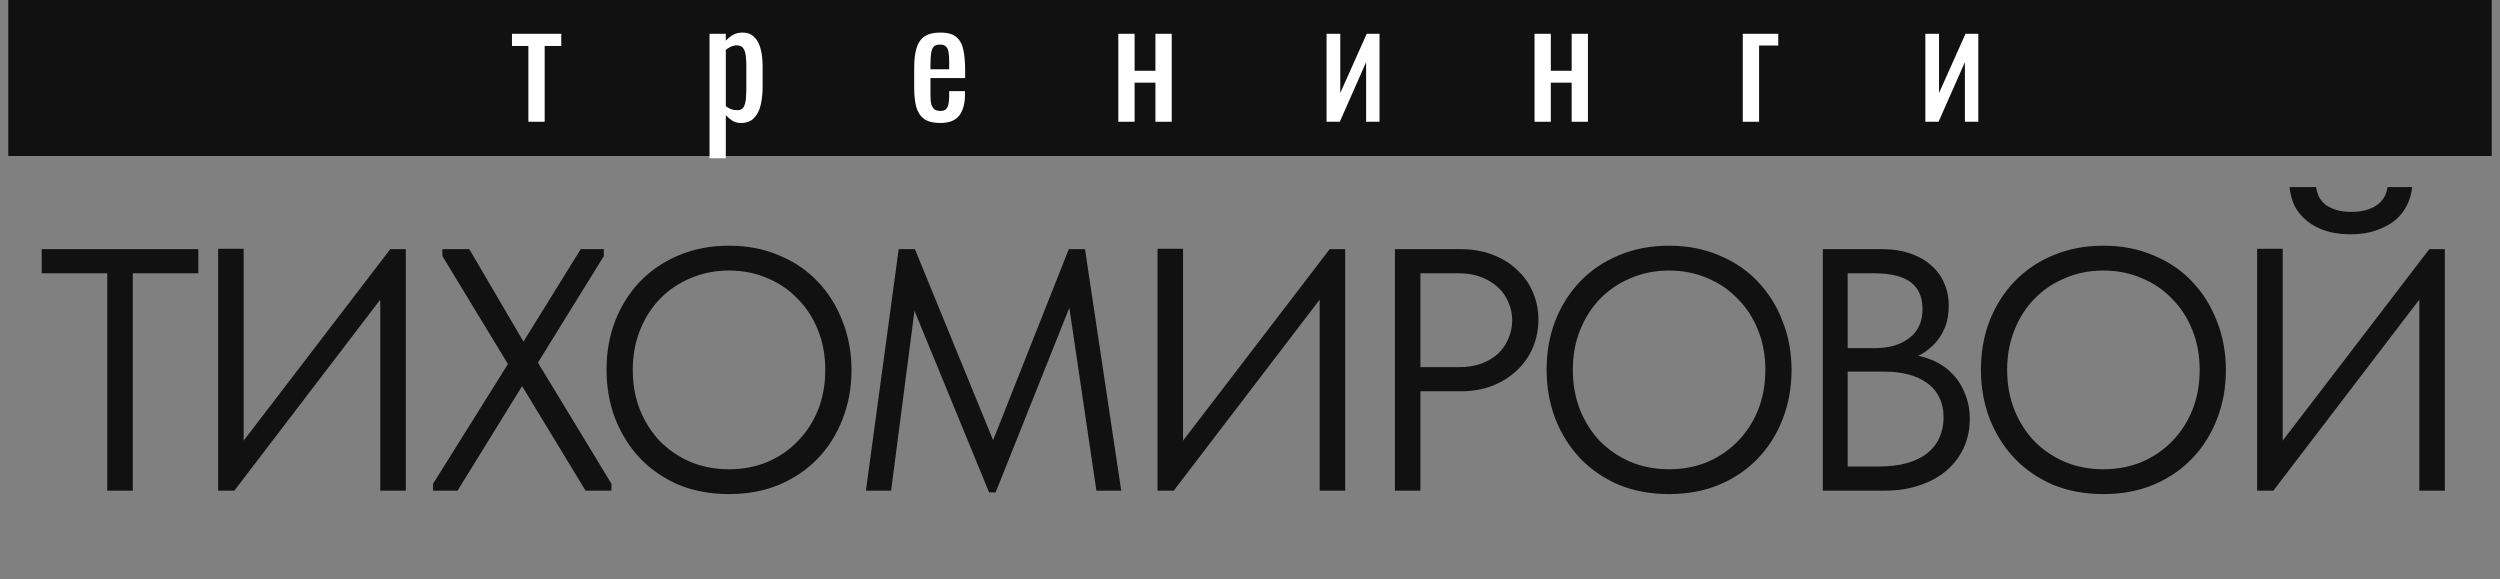
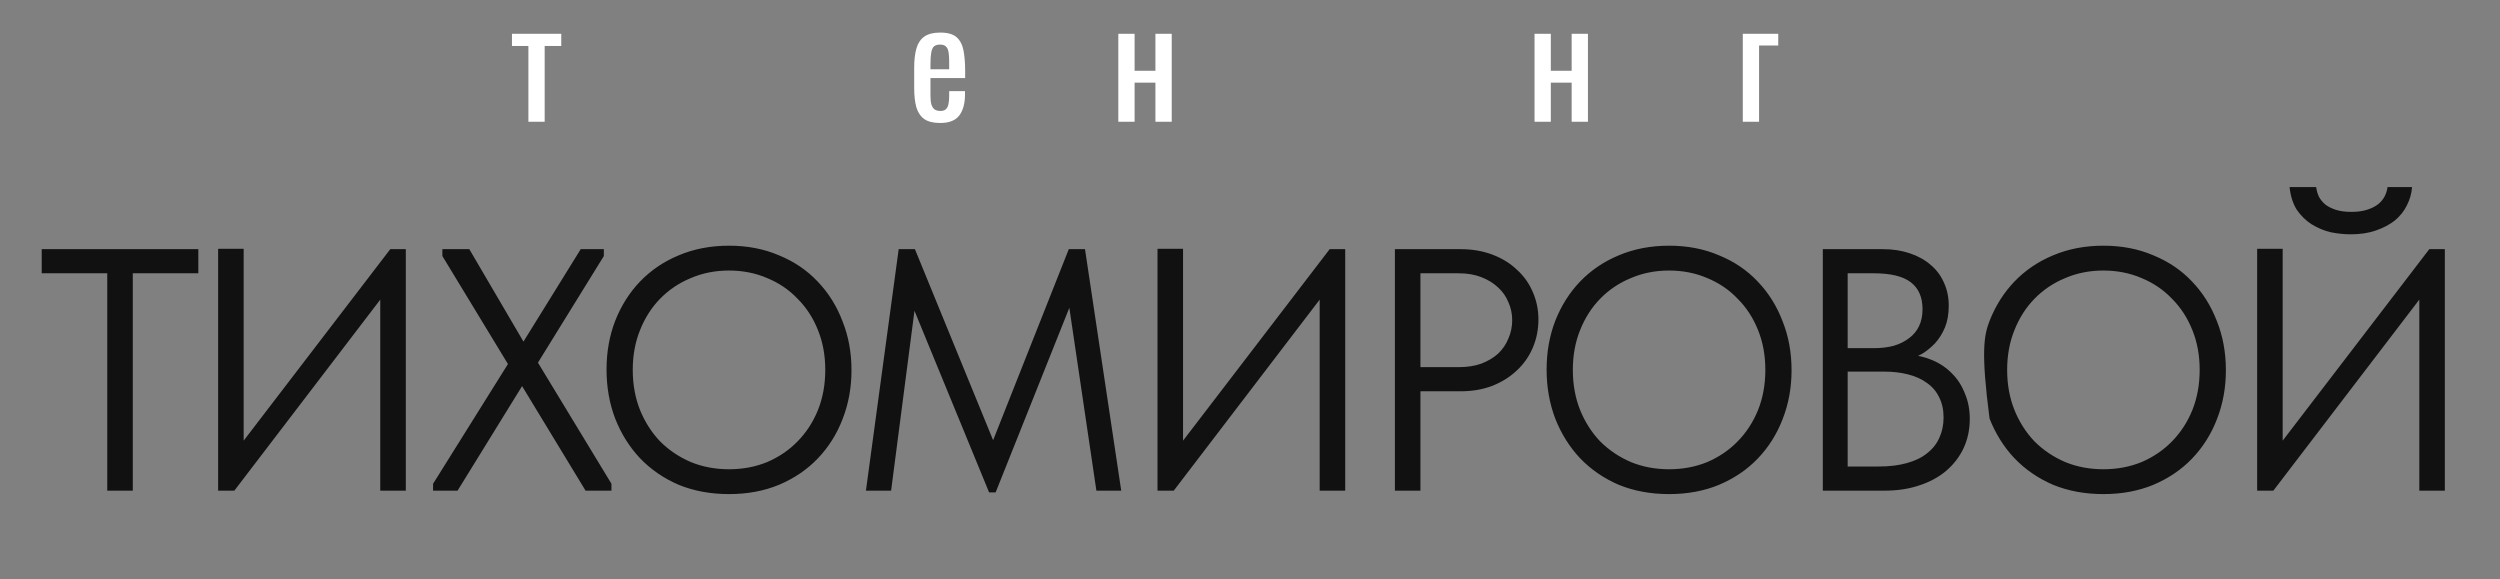
<svg xmlns="http://www.w3.org/2000/svg" width="151" height="35" viewBox="0 0 151 35" fill="none">
  <rect x="0" y="0" width="151" height="35" fill="#808080" stroke="none" />
-   <path d="M6.478 29.635V16.507H2.519V15.049H11.979V16.507H8.02V29.635H6.478ZM13.175 29.635V15.028H14.717V27.176L14.383 27.051L23.573 15.049H24.511V29.635H22.968V17.111L23.531 17.361L14.154 29.635H13.175ZM26.158 29.635V29.218L30.68 21.988L26.72 15.465V15.049H28.346L31.617 20.633L35.076 15.049H36.472V15.465L32.492 21.904L36.931 29.218V29.635H35.368L31.534 23.321L27.637 29.635H26.158ZM44.032 28.343C44.866 28.343 45.637 28.197 46.345 27.906C47.054 27.6 47.665 27.183 48.179 26.655C48.707 26.113 49.117 25.481 49.408 24.759C49.7 24.023 49.846 23.217 49.846 22.342C49.846 21.467 49.7 20.668 49.408 19.945C49.117 19.209 48.707 18.577 48.179 18.049C47.665 17.507 47.054 17.091 46.345 16.799C45.637 16.493 44.866 16.34 44.032 16.34C43.199 16.34 42.428 16.493 41.719 16.799C41.011 17.091 40.392 17.507 39.865 18.049C39.351 18.577 38.948 19.209 38.656 19.945C38.364 20.668 38.218 21.467 38.218 22.342C38.218 23.217 38.364 24.023 38.656 24.759C38.948 25.481 39.351 26.113 39.865 26.655C40.392 27.183 41.011 27.6 41.719 27.906C42.428 28.197 43.199 28.343 44.032 28.343ZM44.032 29.843C42.921 29.843 41.907 29.656 40.99 29.281C40.087 28.892 39.309 28.357 38.656 27.676C38.017 26.996 37.517 26.197 37.156 25.28C36.808 24.363 36.635 23.377 36.635 22.321C36.635 21.265 36.808 20.286 37.156 19.383C37.517 18.466 38.017 17.674 38.656 17.007C39.309 16.327 40.087 15.799 40.99 15.424C41.907 15.035 42.921 14.84 44.032 14.84C45.144 14.84 46.151 15.035 47.054 15.424C47.971 15.799 48.749 16.327 49.388 17.007C50.041 17.688 50.541 18.487 50.888 19.404C51.249 20.307 51.43 21.293 51.43 22.363C51.43 23.418 51.249 24.405 50.888 25.322C50.541 26.225 50.041 27.017 49.388 27.697C48.749 28.364 47.971 28.892 47.054 29.281C46.151 29.656 45.144 29.843 44.032 29.843ZM52.302 29.635L54.281 15.049H55.261L60.387 27.572H59.595L64.555 15.049H65.534L67.722 29.635H66.222L64.492 17.945H64.846L60.137 29.739H59.741L54.886 17.924H55.344L53.823 29.635H52.302ZM69.914 29.635V15.028H71.456V27.176L71.123 27.051L80.313 15.049H81.25V29.635H79.708V17.111L80.271 17.361L70.894 29.635H69.914ZM88.211 15.049C88.92 15.049 89.566 15.16 90.149 15.382C90.733 15.604 91.226 15.91 91.629 16.299C92.045 16.674 92.365 17.125 92.587 17.653C92.809 18.167 92.921 18.716 92.921 19.299C92.921 19.897 92.809 20.459 92.587 20.987C92.365 21.515 92.045 21.974 91.629 22.363C91.226 22.752 90.733 23.064 90.149 23.3C89.566 23.523 88.92 23.634 88.211 23.634H85.794V29.635H84.252V15.049H88.211ZM88.107 22.175C88.621 22.175 89.073 22.106 89.462 21.967C89.864 21.814 90.205 21.613 90.483 21.362C90.76 21.099 90.969 20.793 91.108 20.445C91.26 20.098 91.337 19.73 91.337 19.341C91.337 18.952 91.26 18.591 91.108 18.258C90.969 17.91 90.76 17.612 90.483 17.361C90.205 17.098 89.864 16.889 89.462 16.736C89.073 16.584 88.621 16.507 88.107 16.507H85.794V22.175H88.107ZM100.813 28.343C101.646 28.343 102.417 28.197 103.126 27.906C103.834 27.6 104.445 27.183 104.959 26.655C105.487 26.113 105.897 25.481 106.189 24.759C106.481 24.023 106.627 23.217 106.627 22.342C106.627 21.467 106.481 20.668 106.189 19.945C105.897 19.209 105.487 18.577 104.959 18.049C104.445 17.507 103.834 17.091 103.126 16.799C102.417 16.493 101.646 16.34 100.813 16.34C99.979 16.34 99.208 16.493 98.5 16.799C97.791 17.091 97.173 17.507 96.645 18.049C96.131 18.577 95.728 19.209 95.436 19.945C95.145 20.668 94.999 21.467 94.999 22.342C94.999 23.217 95.145 24.023 95.436 24.759C95.728 25.481 96.131 26.113 96.645 26.655C97.173 27.183 97.791 27.6 98.5 27.906C99.208 28.197 99.979 28.343 100.813 28.343ZM100.813 29.843C99.701 29.843 98.687 29.656 97.77 29.281C96.867 28.892 96.089 28.357 95.436 27.676C94.797 26.996 94.297 26.197 93.936 25.28C93.589 24.363 93.415 23.377 93.415 22.321C93.415 21.265 93.589 20.286 93.936 19.383C94.297 18.466 94.797 17.674 95.436 17.007C96.089 16.327 96.867 15.799 97.77 15.424C98.687 15.035 99.701 14.84 100.813 14.84C101.924 14.84 102.931 15.035 103.834 15.424C104.751 15.799 105.529 16.327 106.168 17.007C106.821 17.688 107.321 18.487 107.668 19.404C108.03 20.307 108.21 21.293 108.21 22.363C108.21 23.418 108.03 24.405 107.668 25.322C107.321 26.225 106.821 27.017 106.168 27.697C105.529 28.364 104.751 28.892 103.834 29.281C102.931 29.656 101.924 29.843 100.813 29.843ZM110.098 29.635V15.049H113.724C114.322 15.049 114.863 15.132 115.35 15.299C115.85 15.465 116.273 15.701 116.621 16.007C116.968 16.299 117.232 16.653 117.413 17.07C117.607 17.486 117.704 17.952 117.704 18.466C117.704 18.966 117.628 19.404 117.475 19.779C117.322 20.14 117.128 20.453 116.892 20.716C116.656 20.966 116.405 21.175 116.142 21.342C115.878 21.494 115.628 21.605 115.391 21.675L115.266 21.425C115.794 21.453 116.28 21.564 116.725 21.758C117.183 21.953 117.579 22.224 117.913 22.571C118.246 22.904 118.503 23.307 118.684 23.78C118.878 24.238 118.975 24.745 118.975 25.301C118.975 25.94 118.85 26.53 118.6 27.072C118.35 27.6 117.996 28.058 117.538 28.447C117.093 28.822 116.551 29.114 115.912 29.323C115.287 29.531 114.6 29.635 113.849 29.635H110.098ZM111.599 28.968L111.036 28.177H113.474C114.127 28.177 114.697 28.107 115.183 27.968C115.683 27.829 116.093 27.628 116.412 27.364C116.746 27.1 116.989 26.787 117.142 26.426C117.308 26.065 117.392 25.662 117.392 25.218C117.392 24.745 117.302 24.335 117.121 23.988C116.954 23.641 116.711 23.356 116.392 23.134C116.072 22.898 115.69 22.724 115.245 22.613C114.815 22.502 114.343 22.446 113.828 22.446H111.328V21.029H113.183C113.627 21.029 114.03 20.98 114.391 20.883C114.752 20.772 115.058 20.619 115.308 20.425C115.572 20.23 115.773 19.987 115.912 19.695C116.051 19.404 116.121 19.063 116.121 18.674C116.121 17.952 115.885 17.41 115.412 17.049C114.94 16.688 114.197 16.507 113.183 16.507H111.036L111.599 15.715V28.968ZM127.046 28.343C127.879 28.343 128.65 28.197 129.359 27.906C130.067 27.6 130.679 27.183 131.193 26.655C131.721 26.113 132.13 25.481 132.422 24.759C132.714 24.023 132.86 23.217 132.86 22.342C132.86 21.467 132.714 20.668 132.422 19.945C132.13 19.209 131.721 18.577 131.193 18.049C130.679 17.507 130.067 17.091 129.359 16.799C128.65 16.493 127.879 16.34 127.046 16.34C126.212 16.34 125.441 16.493 124.733 16.799C124.024 17.091 123.406 17.507 122.878 18.049C122.364 18.577 121.961 19.209 121.67 19.945C121.378 20.668 121.232 21.467 121.232 22.342C121.232 23.217 121.378 24.023 121.67 24.759C121.961 25.481 122.364 26.113 122.878 26.655C123.406 27.183 124.024 27.6 124.733 27.906C125.441 28.197 126.212 28.343 127.046 28.343ZM127.046 29.843C125.934 29.843 124.92 29.656 124.004 29.281C123.101 28.892 122.323 28.357 121.67 27.676C121.031 26.996 120.53 26.197 120.169 25.28C119.822 24.363 119.648 23.377 119.648 22.321C119.648 21.265 119.822 20.286 120.169 19.383C120.53 18.466 121.031 17.674 121.67 17.007C122.323 16.327 123.101 15.799 124.004 15.424C124.92 15.035 125.934 14.84 127.046 14.84C128.157 14.84 129.164 15.035 130.067 15.424C130.984 15.799 131.762 16.327 132.401 17.007C133.054 17.688 133.554 18.487 133.902 19.404C134.263 20.307 134.443 21.293 134.443 22.363C134.443 23.418 134.263 24.405 133.902 25.322C133.554 26.225 133.054 27.017 132.401 27.697C131.762 28.364 130.984 28.892 130.067 29.281C129.164 29.656 128.157 29.843 127.046 29.843ZM136.332 29.635V15.028H137.874V27.176L137.54 27.051L146.73 15.049H147.668V29.635H146.126V17.111L146.688 17.361L137.311 29.635H136.332ZM142 14.152C141.597 14.152 141.187 14.111 140.77 14.027C140.367 13.93 139.985 13.77 139.624 13.548C139.277 13.326 138.978 13.034 138.728 12.673C138.492 12.298 138.346 11.839 138.29 11.298H139.895C139.923 11.506 139.978 11.7 140.062 11.881C140.159 12.062 140.291 12.222 140.458 12.36C140.624 12.485 140.833 12.59 141.083 12.673C141.347 12.756 141.659 12.798 142.02 12.798C142.382 12.798 142.694 12.756 142.958 12.673C143.222 12.59 143.437 12.485 143.604 12.36C143.785 12.222 143.924 12.062 144.021 11.881C144.118 11.7 144.181 11.506 144.208 11.298H145.688C145.66 11.687 145.556 12.055 145.375 12.402C145.209 12.749 144.966 13.055 144.646 13.319C144.327 13.569 143.945 13.77 143.5 13.923C143.055 14.076 142.555 14.152 142 14.152Z" fill="#111111" />
-   <path d="M150.5 0H0.5V9.422H150.5V0Z" fill="#111111" />
+   <path d="M6.478 29.635V16.507H2.519V15.049H11.979V16.507H8.02V29.635H6.478ZM13.175 29.635V15.028H14.717V27.176L14.383 27.051L23.573 15.049H24.511V29.635H22.968V17.111L23.531 17.361L14.154 29.635H13.175ZM26.158 29.635V29.218L30.68 21.988L26.72 15.465V15.049H28.346L31.617 20.633L35.076 15.049H36.472V15.465L32.492 21.904L36.931 29.218V29.635H35.368L31.534 23.321L27.637 29.635H26.158ZM44.032 28.343C44.866 28.343 45.637 28.197 46.345 27.906C47.054 27.6 47.665 27.183 48.179 26.655C48.707 26.113 49.117 25.481 49.408 24.759C49.7 24.023 49.846 23.217 49.846 22.342C49.846 21.467 49.7 20.668 49.408 19.945C49.117 19.209 48.707 18.577 48.179 18.049C47.665 17.507 47.054 17.091 46.345 16.799C45.637 16.493 44.866 16.34 44.032 16.34C43.199 16.34 42.428 16.493 41.719 16.799C41.011 17.091 40.392 17.507 39.865 18.049C39.351 18.577 38.948 19.209 38.656 19.945C38.364 20.668 38.218 21.467 38.218 22.342C38.218 23.217 38.364 24.023 38.656 24.759C38.948 25.481 39.351 26.113 39.865 26.655C40.392 27.183 41.011 27.6 41.719 27.906C42.428 28.197 43.199 28.343 44.032 28.343ZM44.032 29.843C42.921 29.843 41.907 29.656 40.99 29.281C40.087 28.892 39.309 28.357 38.656 27.676C38.017 26.996 37.517 26.197 37.156 25.28C36.808 24.363 36.635 23.377 36.635 22.321C36.635 21.265 36.808 20.286 37.156 19.383C37.517 18.466 38.017 17.674 38.656 17.007C39.309 16.327 40.087 15.799 40.99 15.424C41.907 15.035 42.921 14.84 44.032 14.84C45.144 14.84 46.151 15.035 47.054 15.424C47.971 15.799 48.749 16.327 49.388 17.007C50.041 17.688 50.541 18.487 50.888 19.404C51.249 20.307 51.43 21.293 51.43 22.363C51.43 23.418 51.249 24.405 50.888 25.322C50.541 26.225 50.041 27.017 49.388 27.697C48.749 28.364 47.971 28.892 47.054 29.281C46.151 29.656 45.144 29.843 44.032 29.843ZM52.302 29.635L54.281 15.049H55.261L60.387 27.572H59.595L64.555 15.049H65.534L67.722 29.635H66.222L64.492 17.945H64.846L60.137 29.739H59.741L54.886 17.924H55.344L53.823 29.635H52.302ZM69.914 29.635V15.028H71.456V27.176L71.123 27.051L80.313 15.049H81.25V29.635H79.708V17.111L80.271 17.361L70.894 29.635H69.914ZM88.211 15.049C88.92 15.049 89.566 15.16 90.149 15.382C90.733 15.604 91.226 15.91 91.629 16.299C92.045 16.674 92.365 17.125 92.587 17.653C92.809 18.167 92.921 18.716 92.921 19.299C92.921 19.897 92.809 20.459 92.587 20.987C92.365 21.515 92.045 21.974 91.629 22.363C91.226 22.752 90.733 23.064 90.149 23.3C89.566 23.523 88.92 23.634 88.211 23.634H85.794V29.635H84.252V15.049H88.211ZM88.107 22.175C88.621 22.175 89.073 22.106 89.462 21.967C89.864 21.814 90.205 21.613 90.483 21.362C90.76 21.099 90.969 20.793 91.108 20.445C91.26 20.098 91.337 19.73 91.337 19.341C91.337 18.952 91.26 18.591 91.108 18.258C90.969 17.91 90.76 17.612 90.483 17.361C90.205 17.098 89.864 16.889 89.462 16.736C89.073 16.584 88.621 16.507 88.107 16.507H85.794V22.175H88.107ZM100.813 28.343C101.646 28.343 102.417 28.197 103.126 27.906C103.834 27.6 104.445 27.183 104.959 26.655C105.487 26.113 105.897 25.481 106.189 24.759C106.481 24.023 106.627 23.217 106.627 22.342C106.627 21.467 106.481 20.668 106.189 19.945C105.897 19.209 105.487 18.577 104.959 18.049C104.445 17.507 103.834 17.091 103.126 16.799C102.417 16.493 101.646 16.34 100.813 16.34C99.979 16.34 99.208 16.493 98.5 16.799C97.791 17.091 97.173 17.507 96.645 18.049C96.131 18.577 95.728 19.209 95.436 19.945C95.145 20.668 94.999 21.467 94.999 22.342C94.999 23.217 95.145 24.023 95.436 24.759C95.728 25.481 96.131 26.113 96.645 26.655C97.173 27.183 97.791 27.6 98.5 27.906C99.208 28.197 99.979 28.343 100.813 28.343ZM100.813 29.843C99.701 29.843 98.687 29.656 97.77 29.281C96.867 28.892 96.089 28.357 95.436 27.676C94.797 26.996 94.297 26.197 93.936 25.28C93.589 24.363 93.415 23.377 93.415 22.321C93.415 21.265 93.589 20.286 93.936 19.383C94.297 18.466 94.797 17.674 95.436 17.007C96.089 16.327 96.867 15.799 97.77 15.424C98.687 15.035 99.701 14.84 100.813 14.84C101.924 14.84 102.931 15.035 103.834 15.424C104.751 15.799 105.529 16.327 106.168 17.007C106.821 17.688 107.321 18.487 107.668 19.404C108.03 20.307 108.21 21.293 108.21 22.363C108.21 23.418 108.03 24.405 107.668 25.322C107.321 26.225 106.821 27.017 106.168 27.697C105.529 28.364 104.751 28.892 103.834 29.281C102.931 29.656 101.924 29.843 100.813 29.843ZM110.098 29.635V15.049H113.724C114.322 15.049 114.863 15.132 115.35 15.299C115.85 15.465 116.273 15.701 116.621 16.007C116.968 16.299 117.232 16.653 117.413 17.07C117.607 17.486 117.704 17.952 117.704 18.466C117.704 18.966 117.628 19.404 117.475 19.779C117.322 20.14 117.128 20.453 116.892 20.716C116.656 20.966 116.405 21.175 116.142 21.342C115.878 21.494 115.628 21.605 115.391 21.675L115.266 21.425C115.794 21.453 116.28 21.564 116.725 21.758C117.183 21.953 117.579 22.224 117.913 22.571C118.246 22.904 118.503 23.307 118.684 23.78C118.878 24.238 118.975 24.745 118.975 25.301C118.975 25.94 118.85 26.53 118.6 27.072C118.35 27.6 117.996 28.058 117.538 28.447C117.093 28.822 116.551 29.114 115.912 29.323C115.287 29.531 114.6 29.635 113.849 29.635H110.098ZM111.599 28.968L111.036 28.177H113.474C114.127 28.177 114.697 28.107 115.183 27.968C115.683 27.829 116.093 27.628 116.412 27.364C116.746 27.1 116.989 26.787 117.142 26.426C117.308 26.065 117.392 25.662 117.392 25.218C117.392 24.745 117.302 24.335 117.121 23.988C116.954 23.641 116.711 23.356 116.392 23.134C116.072 22.898 115.69 22.724 115.245 22.613C114.815 22.502 114.343 22.446 113.828 22.446H111.328V21.029H113.183C113.627 21.029 114.03 20.98 114.391 20.883C114.752 20.772 115.058 20.619 115.308 20.425C115.572 20.23 115.773 19.987 115.912 19.695C116.051 19.404 116.121 19.063 116.121 18.674C116.121 17.952 115.885 17.41 115.412 17.049C114.94 16.688 114.197 16.507 113.183 16.507H111.036L111.599 15.715V28.968ZM127.046 28.343C127.879 28.343 128.65 28.197 129.359 27.906C130.067 27.6 130.679 27.183 131.193 26.655C131.721 26.113 132.13 25.481 132.422 24.759C132.714 24.023 132.86 23.217 132.86 22.342C132.86 21.467 132.714 20.668 132.422 19.945C132.13 19.209 131.721 18.577 131.193 18.049C130.679 17.507 130.067 17.091 129.359 16.799C128.65 16.493 127.879 16.34 127.046 16.34C126.212 16.34 125.441 16.493 124.733 16.799C124.024 17.091 123.406 17.507 122.878 18.049C122.364 18.577 121.961 19.209 121.67 19.945C121.378 20.668 121.232 21.467 121.232 22.342C121.232 23.217 121.378 24.023 121.67 24.759C121.961 25.481 122.364 26.113 122.878 26.655C123.406 27.183 124.024 27.6 124.733 27.906C125.441 28.197 126.212 28.343 127.046 28.343ZM127.046 29.843C125.934 29.843 124.92 29.656 124.004 29.281C123.101 28.892 122.323 28.357 121.67 27.676C121.031 26.996 120.53 26.197 120.169 25.28C119.648 21.265 119.822 20.286 120.169 19.383C120.53 18.466 121.031 17.674 121.67 17.007C122.323 16.327 123.101 15.799 124.004 15.424C124.92 15.035 125.934 14.84 127.046 14.84C128.157 14.84 129.164 15.035 130.067 15.424C130.984 15.799 131.762 16.327 132.401 17.007C133.054 17.688 133.554 18.487 133.902 19.404C134.263 20.307 134.443 21.293 134.443 22.363C134.443 23.418 134.263 24.405 133.902 25.322C133.554 26.225 133.054 27.017 132.401 27.697C131.762 28.364 130.984 28.892 130.067 29.281C129.164 29.656 128.157 29.843 127.046 29.843ZM136.332 29.635V15.028H137.874V27.176L137.54 27.051L146.73 15.049H147.668V29.635H146.126V17.111L146.688 17.361L137.311 29.635H136.332ZM142 14.152C141.597 14.152 141.187 14.111 140.77 14.027C140.367 13.93 139.985 13.77 139.624 13.548C139.277 13.326 138.978 13.034 138.728 12.673C138.492 12.298 138.346 11.839 138.29 11.298H139.895C139.923 11.506 139.978 11.7 140.062 11.881C140.159 12.062 140.291 12.222 140.458 12.36C140.624 12.485 140.833 12.59 141.083 12.673C141.347 12.756 141.659 12.798 142.02 12.798C142.382 12.798 142.694 12.756 142.958 12.673C143.222 12.59 143.437 12.485 143.604 12.36C143.785 12.222 143.924 12.062 144.021 11.881C144.118 11.7 144.181 11.506 144.208 11.298H145.688C145.66 11.687 145.556 12.055 145.375 12.402C145.209 12.749 144.966 13.055 144.646 13.319C144.327 13.569 143.945 13.77 143.5 13.923C143.055 14.076 142.555 14.152 142 14.152Z" fill="#111111" />
  <path d="M31.915 7.354V2.776H30.923V2.041H33.9V2.776H32.898V7.354H31.915Z" fill="white" />
-   <path d="M42.856 9.56V2.041H43.839V2.464C43.955 2.329 44.096 2.212 44.261 2.114C44.427 2.016 44.623 1.967 44.849 1.967C45.125 1.967 45.343 2.041 45.502 2.188C45.667 2.329 45.79 2.51 45.869 2.73C45.949 2.945 46.001 3.165 46.026 3.392C46.05 3.613 46.062 3.803 46.062 3.962V5.249C46.062 5.623 46.026 5.978 45.952 6.315C45.879 6.646 45.744 6.916 45.548 7.124C45.358 7.327 45.088 7.428 44.739 7.428C44.549 7.428 44.381 7.382 44.234 7.29C44.087 7.192 43.955 7.081 43.839 6.959V9.56H42.856ZM44.546 6.655C44.718 6.655 44.84 6.594 44.914 6.472C44.987 6.343 45.033 6.171 45.052 5.957C45.07 5.742 45.079 5.506 45.079 5.249V3.962C45.079 3.741 45.067 3.539 45.042 3.355C45.018 3.165 44.966 3.015 44.886 2.905C44.806 2.795 44.681 2.739 44.51 2.739C44.381 2.739 44.258 2.767 44.142 2.822C44.026 2.877 43.924 2.942 43.839 3.015V6.416C43.931 6.484 44.035 6.542 44.151 6.591C44.268 6.634 44.399 6.655 44.546 6.655Z" fill="white" />
  <path d="M56.788 7.428C56.371 7.428 56.05 7.348 55.823 7.189C55.596 7.023 55.437 6.784 55.345 6.472C55.259 6.153 55.217 5.764 55.217 5.304V4.091C55.217 3.619 55.263 3.227 55.355 2.914C55.446 2.602 55.606 2.366 55.832 2.206C56.065 2.047 56.384 1.967 56.788 1.967C57.235 1.967 57.563 2.059 57.771 2.243C57.985 2.427 58.126 2.693 58.194 3.043C58.261 3.386 58.295 3.8 58.295 4.284V4.716H56.2V5.782C56.2 5.997 56.218 6.171 56.255 6.306C56.298 6.441 56.362 6.542 56.448 6.61C56.54 6.671 56.656 6.701 56.797 6.701C56.944 6.701 57.054 6.668 57.128 6.6C57.207 6.527 57.26 6.426 57.284 6.297C57.315 6.162 57.33 6.006 57.33 5.828V5.506H58.286V5.709C58.286 6.242 58.172 6.662 57.946 6.968C57.719 7.274 57.333 7.428 56.788 7.428ZM56.2 4.183H57.33V3.705C57.33 3.484 57.318 3.3 57.293 3.153C57.269 3 57.217 2.887 57.137 2.813C57.063 2.733 56.944 2.693 56.779 2.693C56.619 2.693 56.497 2.73 56.411 2.804C56.331 2.877 56.276 3.003 56.246 3.181C56.215 3.352 56.2 3.591 56.2 3.898V4.183Z" fill="white" />
  <path d="M67.547 7.354V2.041H68.53V4.275H69.788V2.041H70.772V7.354H69.788V4.992H68.53V7.354H67.547Z" fill="white" />
-   <path d="M80.125 7.354V2.041H80.952V5.617L82.551 2.041H83.323V7.354H82.514V3.751L80.925 7.354H80.125Z" fill="white" />
  <path d="M92.686 7.354V2.041H93.669V4.275H94.928V2.041H95.911V7.354H94.928V4.992H93.669V7.354H92.686Z" fill="white" />
  <path d="M105.265 7.354V2.041H107.406V2.749H106.248V7.354H105.265Z" fill="white" />
-   <path d="M116.291 7.354V2.041H117.118V5.617L118.717 2.041H119.489V7.354H118.68V3.751L117.09 7.354H116.291Z" fill="white" />
</svg>